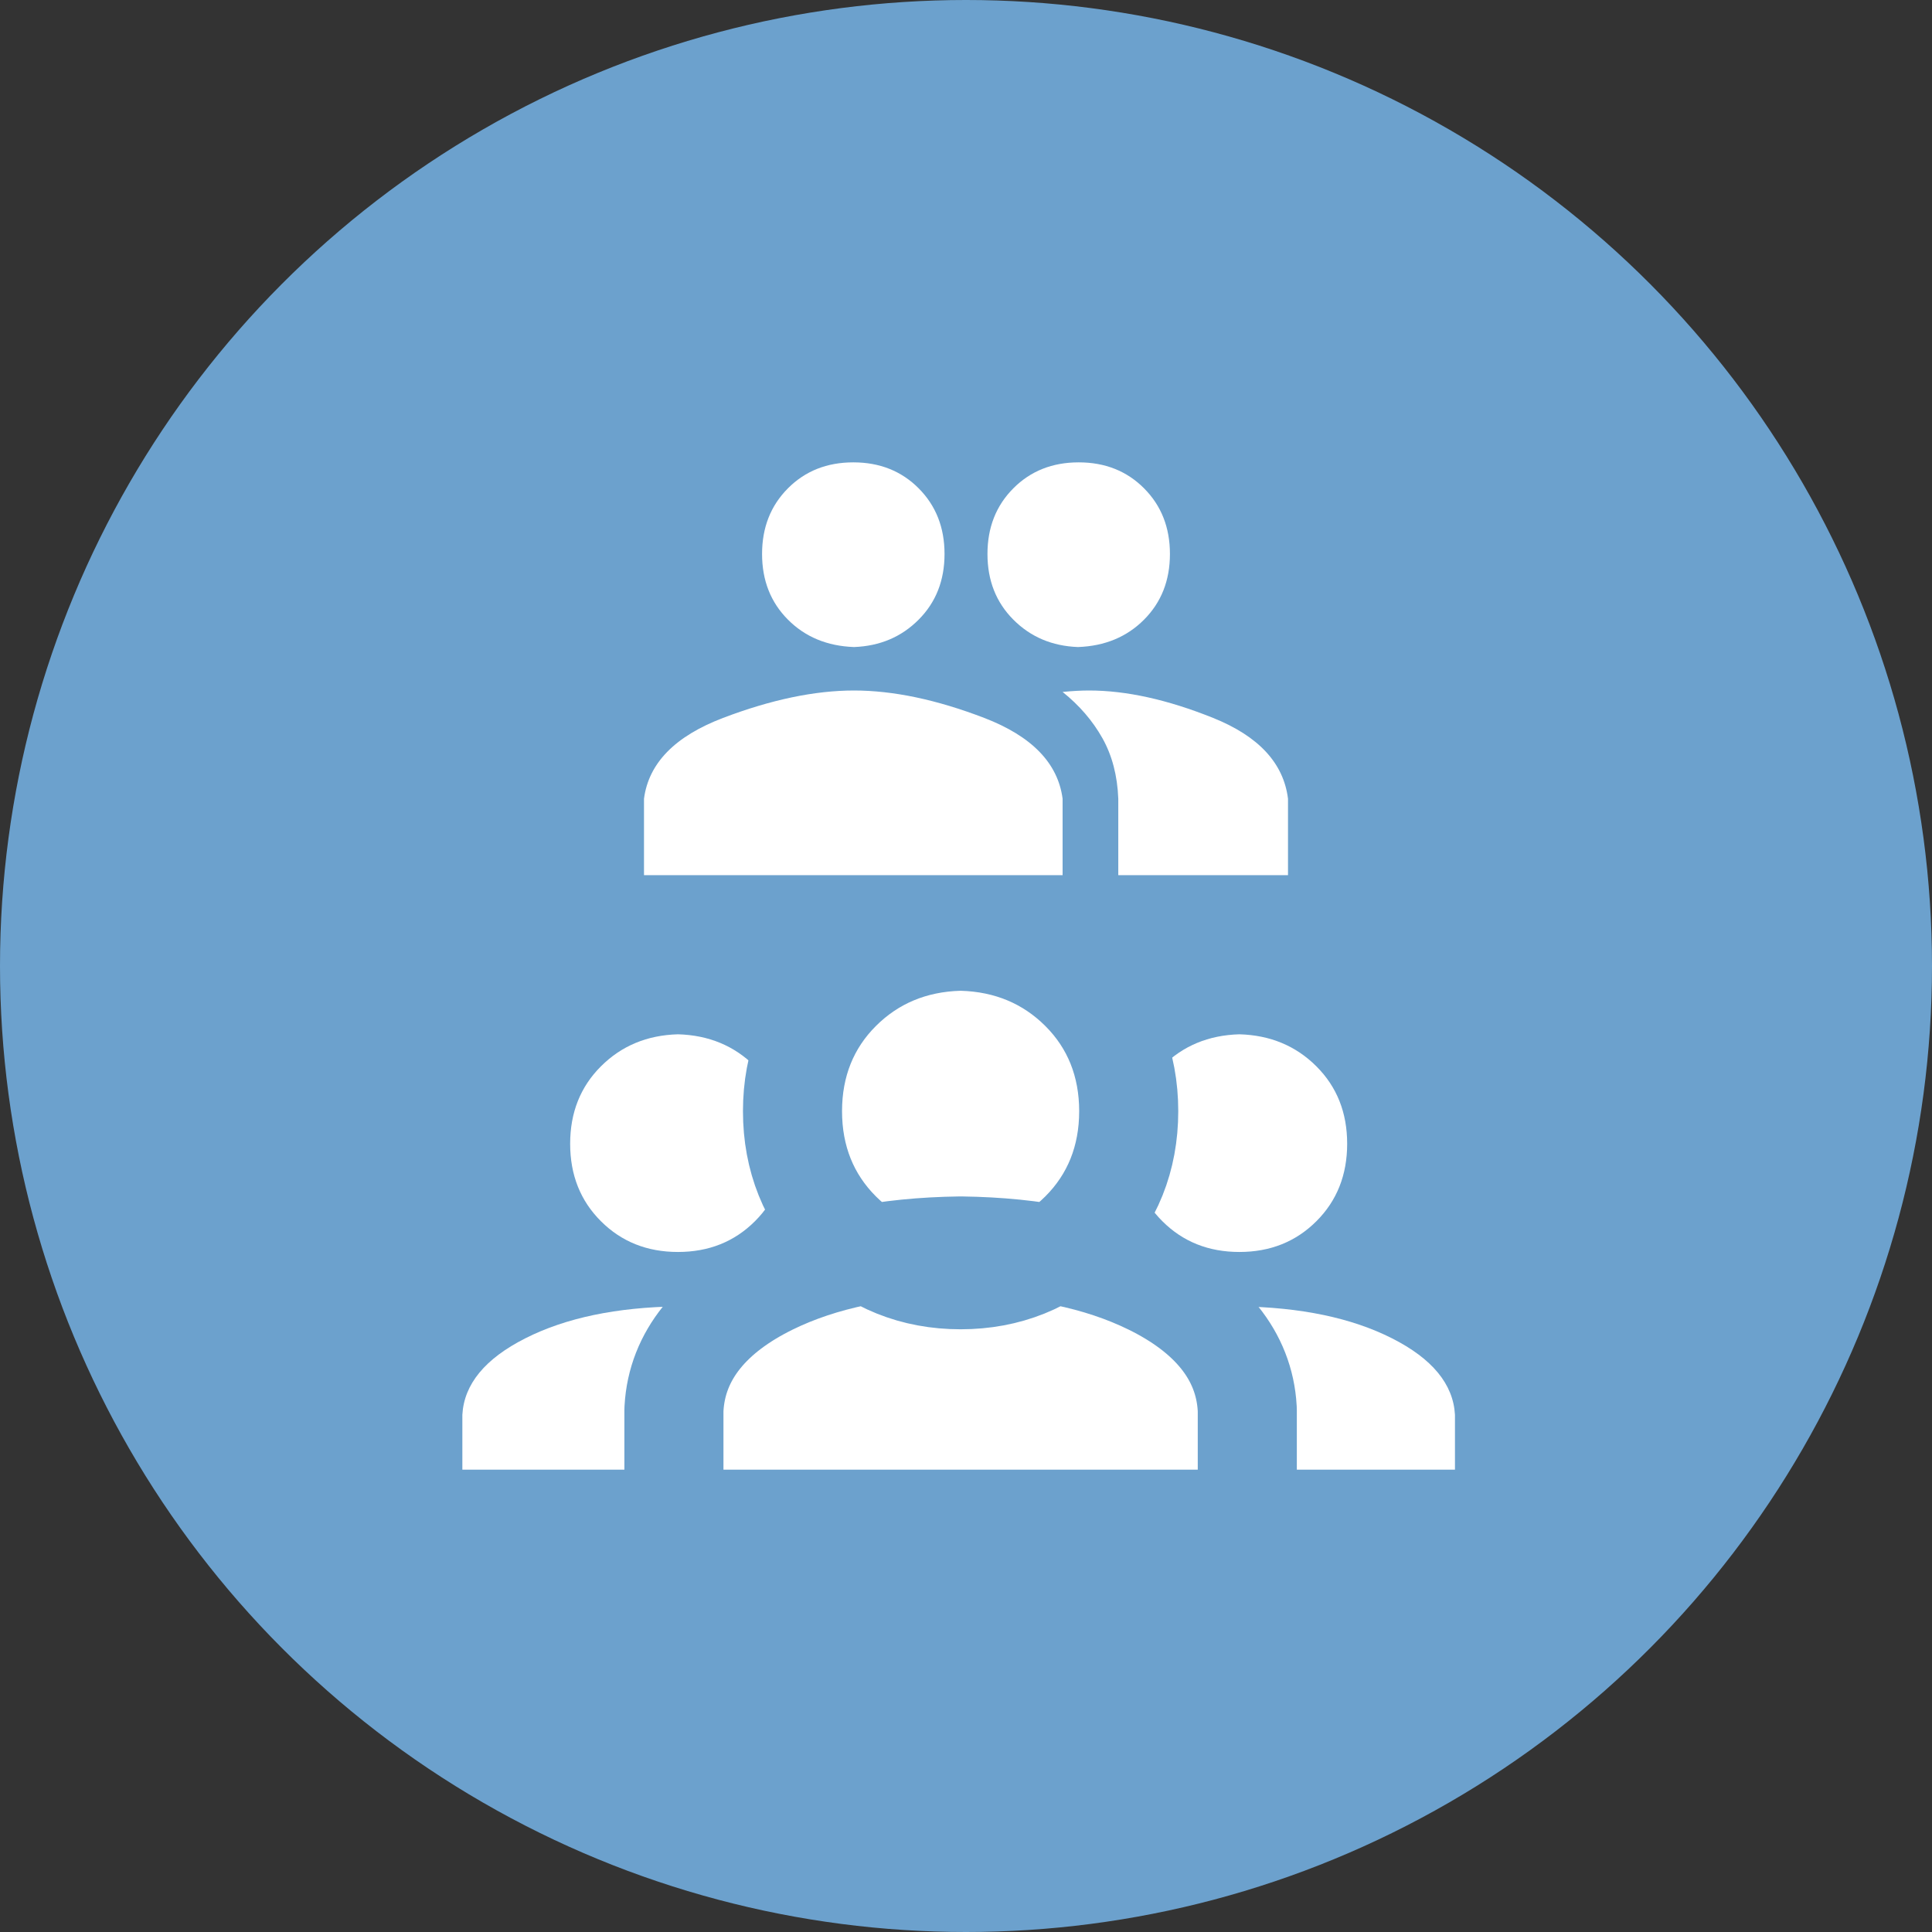
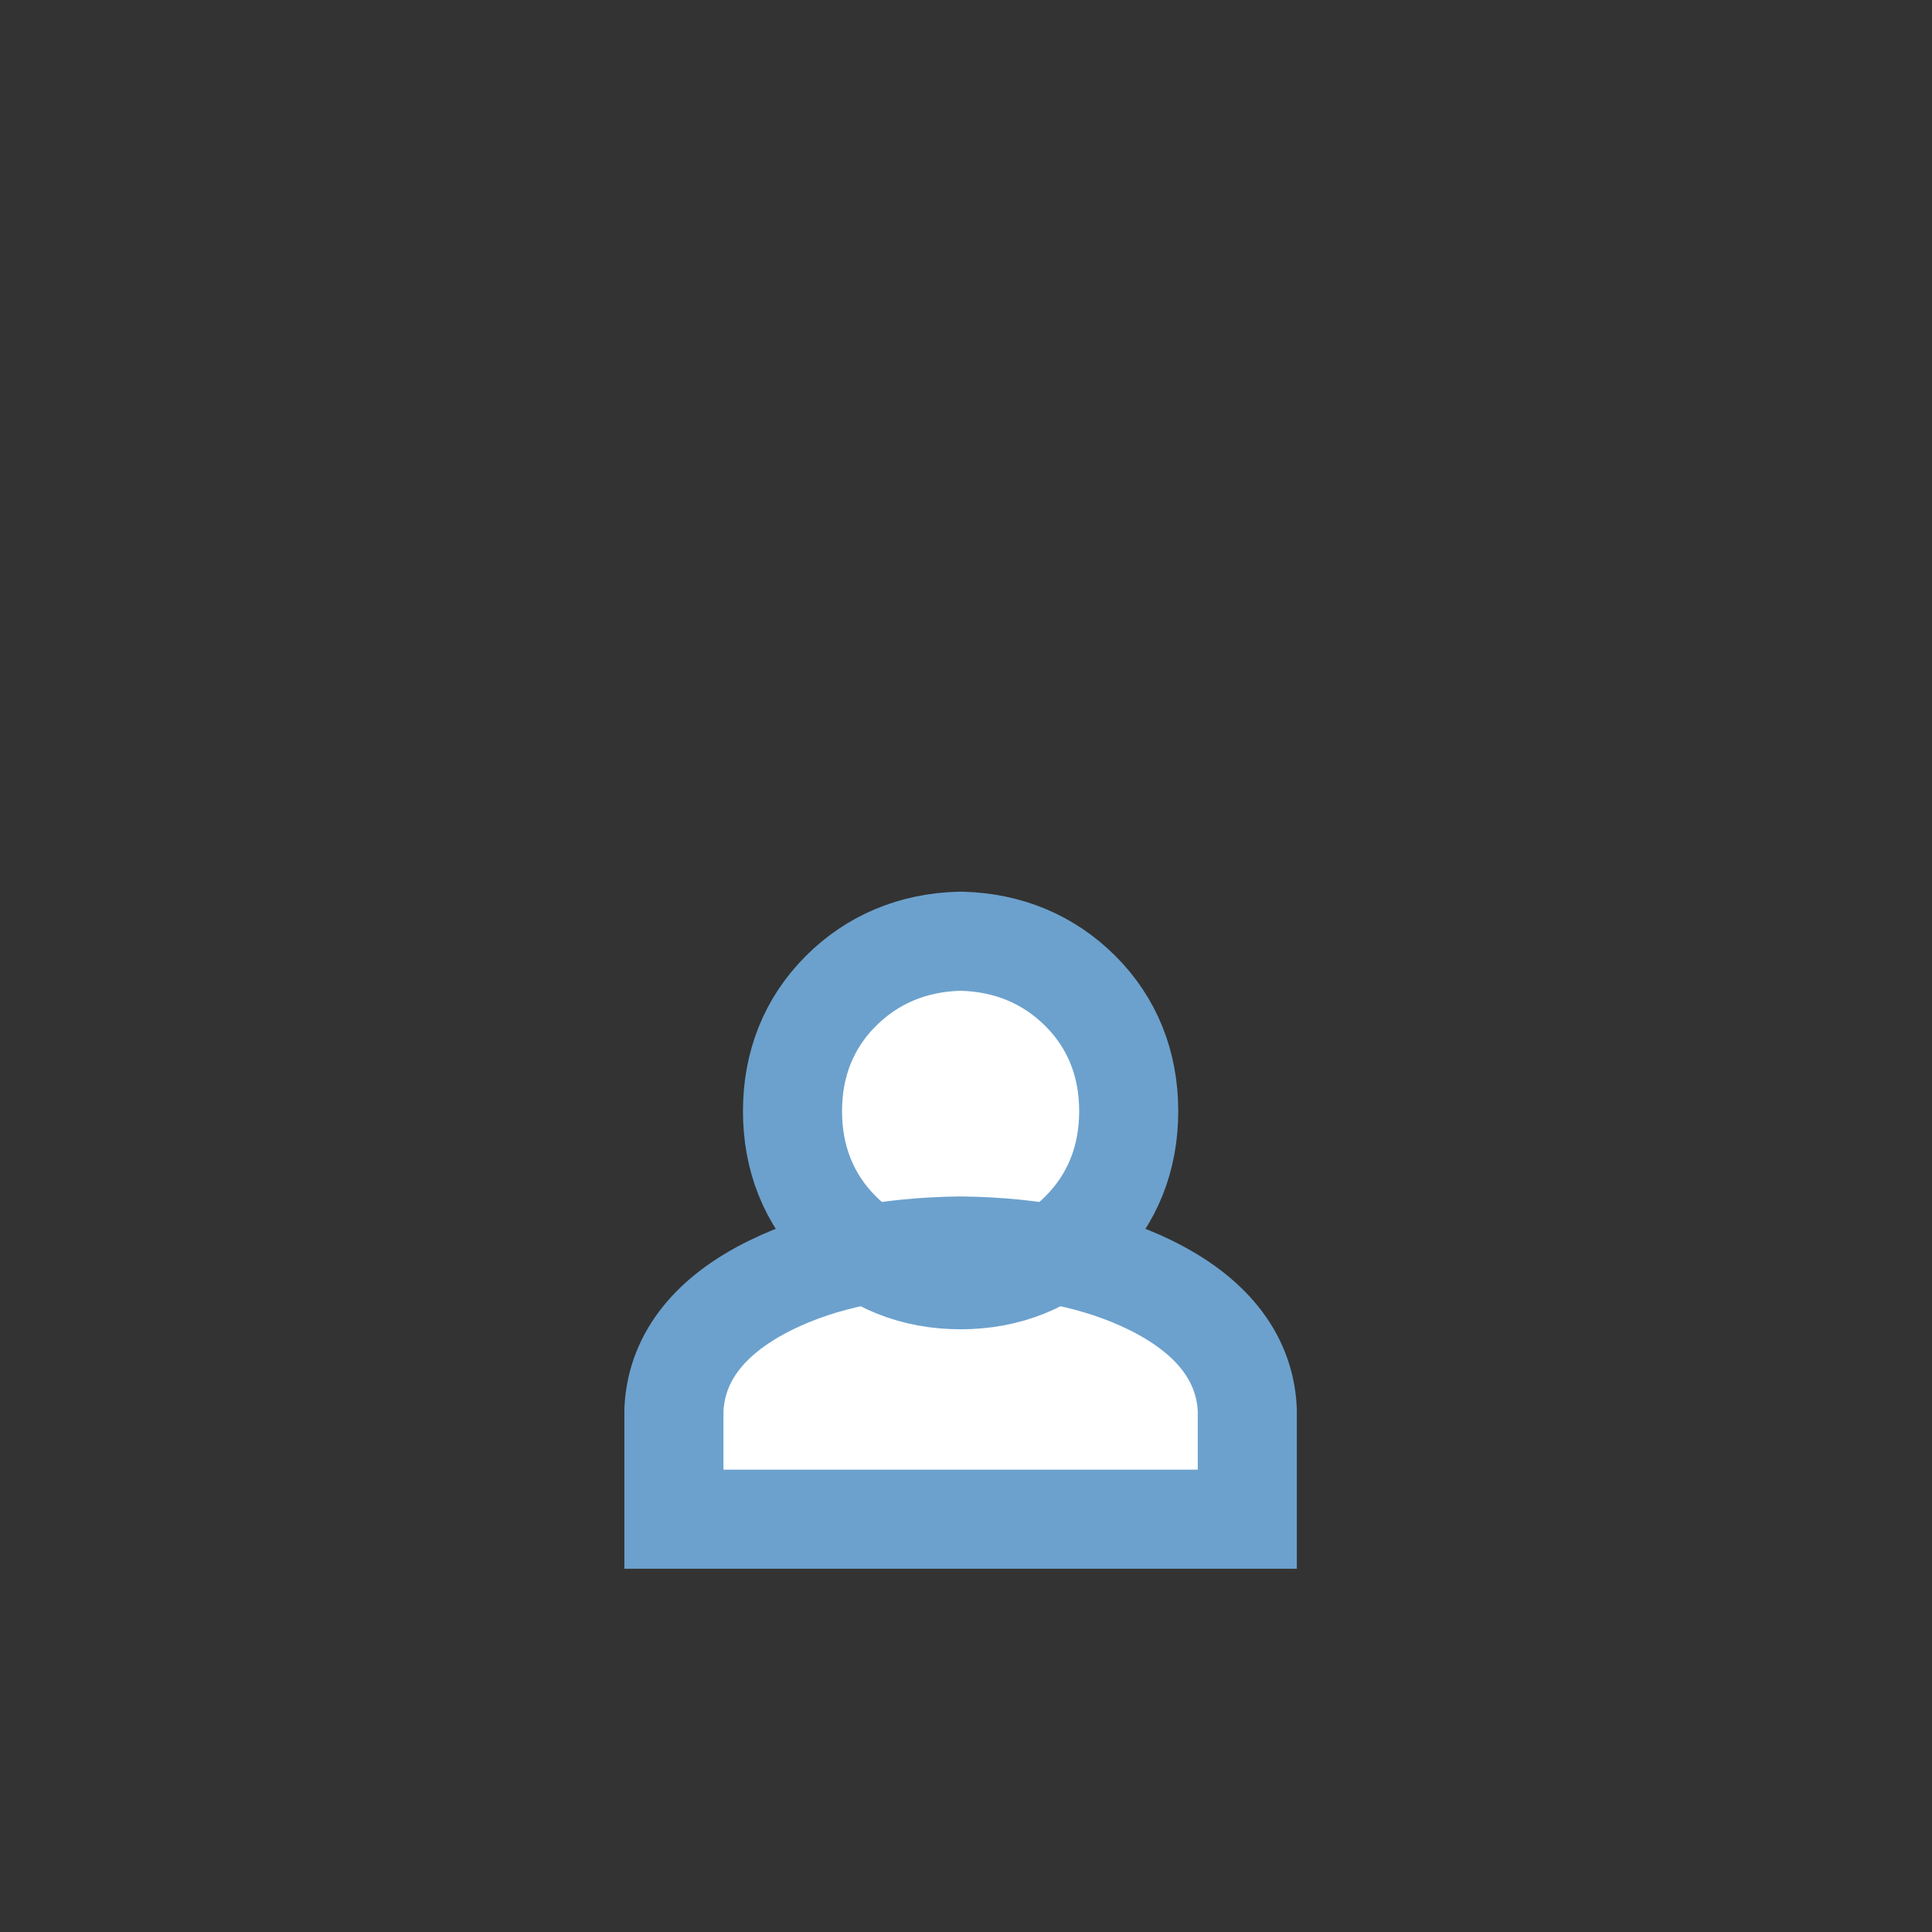
<svg xmlns="http://www.w3.org/2000/svg" width="117px" height="117px" viewBox="0 0 117 117" version="1.1">
  <rect x="0" y="0" width="117" height="117" fill="#333333" stroke="none" />
  <title>5p</title>
  <desc>Created with Sketch.</desc>
  <g id="Page-1" stroke="none" stroke-width="1" fill="none" fill-rule="evenodd">
    <g id="Corso-Muletto" transform="translate(-1337, -3279)">
      <g id="Promo" transform="translate(-2, 2879)">
        <g id="Group-5" transform="translate(383, 325)">
          <g id="Group-16" transform="translate(876, 0)">
            <g id="5p" transform="translate(80, 75)">
              <g id="Group-6-Copy" fill="#6CA1CD">
-                 <circle id="Oval-Copy-3" cx="58.5" cy="58.5" r="58.5" />
-               </g>
+                 </g>
              <g id="Group-13" transform="translate(28, 28)" fill="#FFFFFF" fill-rule="nonzero">
                <g id="Group-11" transform="translate(0, 32)">
-                   <path d="M13.056,2.636 C14.921,2.688 16.475,3.334 17.718,4.575 C18.962,5.816 19.583,7.379 19.583,9.266 C19.583,11.153 18.962,12.717 17.718,13.957 C16.475,15.198 14.921,15.818 13.056,15.818 C11.19,15.818 9.636,15.198 8.393,13.957 C7.149,12.717 6.528,11.153 6.528,9.266 C6.528,7.379 7.149,5.816 8.393,4.575 C9.636,3.334 11.19,2.688 13.056,2.636 Z M13.056,19.114 C16.771,19.165 19.851,19.809 22.294,21.045 C24.737,22.28 26.009,23.825 26.111,25.679 L26.111,29 L3.19744231e-14,29 L3.19744231e-14,25.679 C0.102,23.825 1.374,22.28 3.817,21.045 C6.261,19.809 9.34,19.165 13.056,19.114 Z" id="" />
-                   <path d="M47.056,2.636 C48.921,2.688 50.475,3.334 51.718,4.575 C52.962,5.816 53.583,7.379 53.583,9.266 C53.583,11.153 52.962,12.717 51.718,13.957 C50.475,15.198 48.921,15.818 47.056,15.818 C45.19,15.818 43.636,15.198 42.393,13.957 C41.149,12.717 40.528,11.153 40.528,9.266 C40.528,7.379 41.149,5.816 42.393,4.575 C43.636,3.334 45.19,2.688 47.056,2.636 Z M47.056,19.114 C50.771,19.165 53.851,19.809 56.294,21.045 C58.737,22.28 60.009,23.825 60.111,25.679 L60.111,29 L34,29 L34,25.679 C34.102,23.825 35.374,22.28 37.817,21.045 C40.261,19.809 43.34,19.165 47.056,19.114 Z" id="" />
                  <path d="M30.257,-2.999 C33.061,-2.921 35.502,-1.906 37.422,0.009 C39.365,1.948 40.354,4.436 40.354,7.293 C40.354,10.15 39.365,12.637 37.422,14.577 C35.482,16.512 33.007,17.5 30.174,17.5 C27.34,17.5 24.866,16.512 22.926,14.577 C20.982,12.637 19.993,10.15 19.993,7.293 C19.993,4.436 20.982,1.948 22.926,0.009 C24.845,-1.906 27.286,-2.921 30.09,-2.999 L30.257,-2.999 Z M30.133,15.455 L30.214,15.455 C34.716,15.515 38.534,16.289 41.657,17.821 C45.226,19.572 47.348,22.069 47.53,25.288 L47.535,25.457 L47.535,32 L12.812,32 L12.812,25.457 L12.817,25.288 C13,22.069 15.121,19.572 18.691,17.821 C21.813,16.289 25.631,15.515 30.133,15.455 Z" id="" stroke="#6CA1CD" stroke-width="6" />
                </g>
-                 <path d="M37.956,13.816 C40.204,13.816 42.707,14.369 45.463,15.476 C48.22,16.583 49.732,18.214 50,20.369 L50,25 L39.722,25 L39.722,20.369 C39.669,18.971 39.348,17.748 38.759,16.699 C38.17,15.651 37.367,14.719 36.35,13.903 C36.939,13.845 37.474,13.816 37.956,13.816 Z M23.717,13.816 C26.091,13.816 28.72,14.369 31.602,15.476 C34.485,16.583 36.067,18.214 36.35,20.369 L36.35,25 L11,25 L11,20.369 C11.283,18.214 12.879,16.583 15.79,15.476 C18.701,14.369 21.343,13.816 23.717,13.816 Z M23.719,11.184 C22.094,11.126 20.76,10.573 19.716,9.524 C18.672,8.476 18.15,7.15 18.15,5.548 C18.15,3.947 18.672,2.621 19.716,1.573 C20.76,0.524 22.08,0 23.675,0 C25.27,0 26.59,0.524 27.634,1.573 C28.678,2.621 29.2,3.947 29.2,5.548 C29.2,7.15 28.678,8.476 27.634,9.524 C26.59,10.573 25.285,11.126 23.719,11.184 Z M37.281,11.184 C35.715,11.126 34.41,10.573 33.366,9.524 C32.322,8.476 31.8,7.15 31.8,5.548 C31.8,3.947 32.322,2.621 33.366,1.573 C34.41,0.524 35.73,0 37.325,0 C38.92,0 40.24,0.524 41.284,1.573 C42.328,2.621 42.85,3.947 42.85,5.548 C42.85,7.15 42.328,8.476 41.284,9.524 C40.24,10.573 38.906,11.126 37.281,11.184 Z" id="" />
              </g>
            </g>
          </g>
        </g>
      </g>
    </g>
  </g>
</svg>